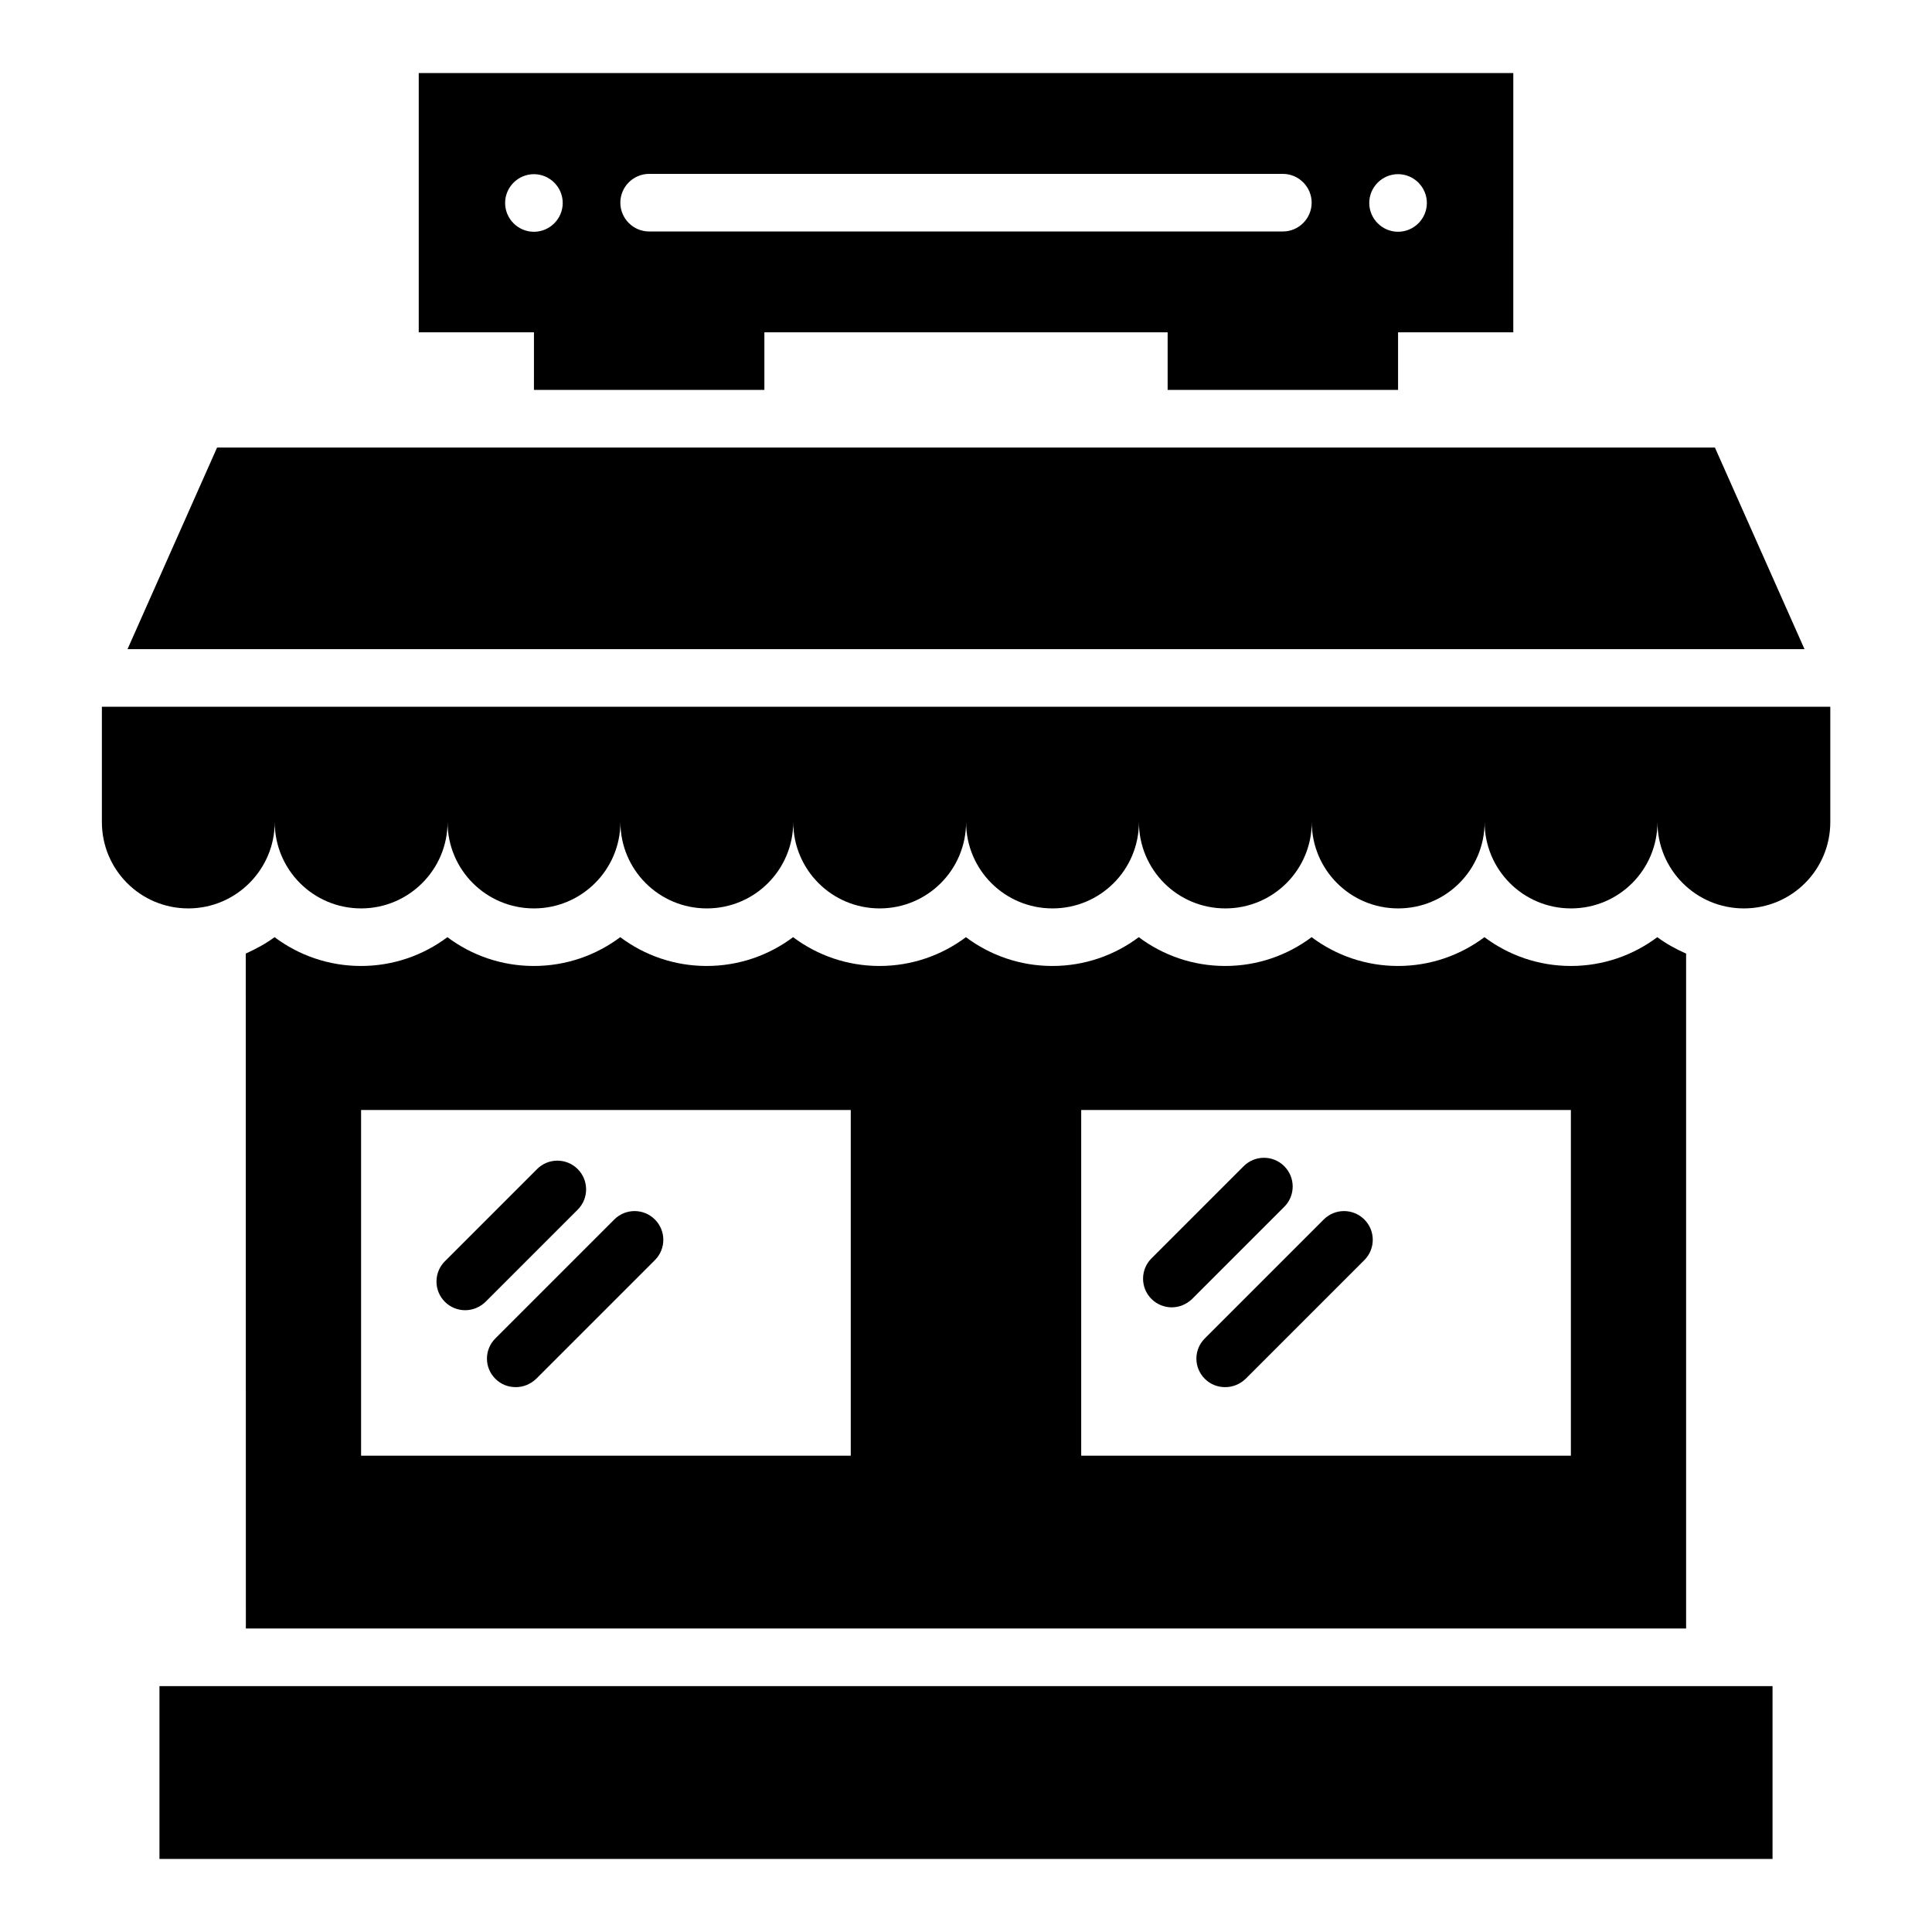
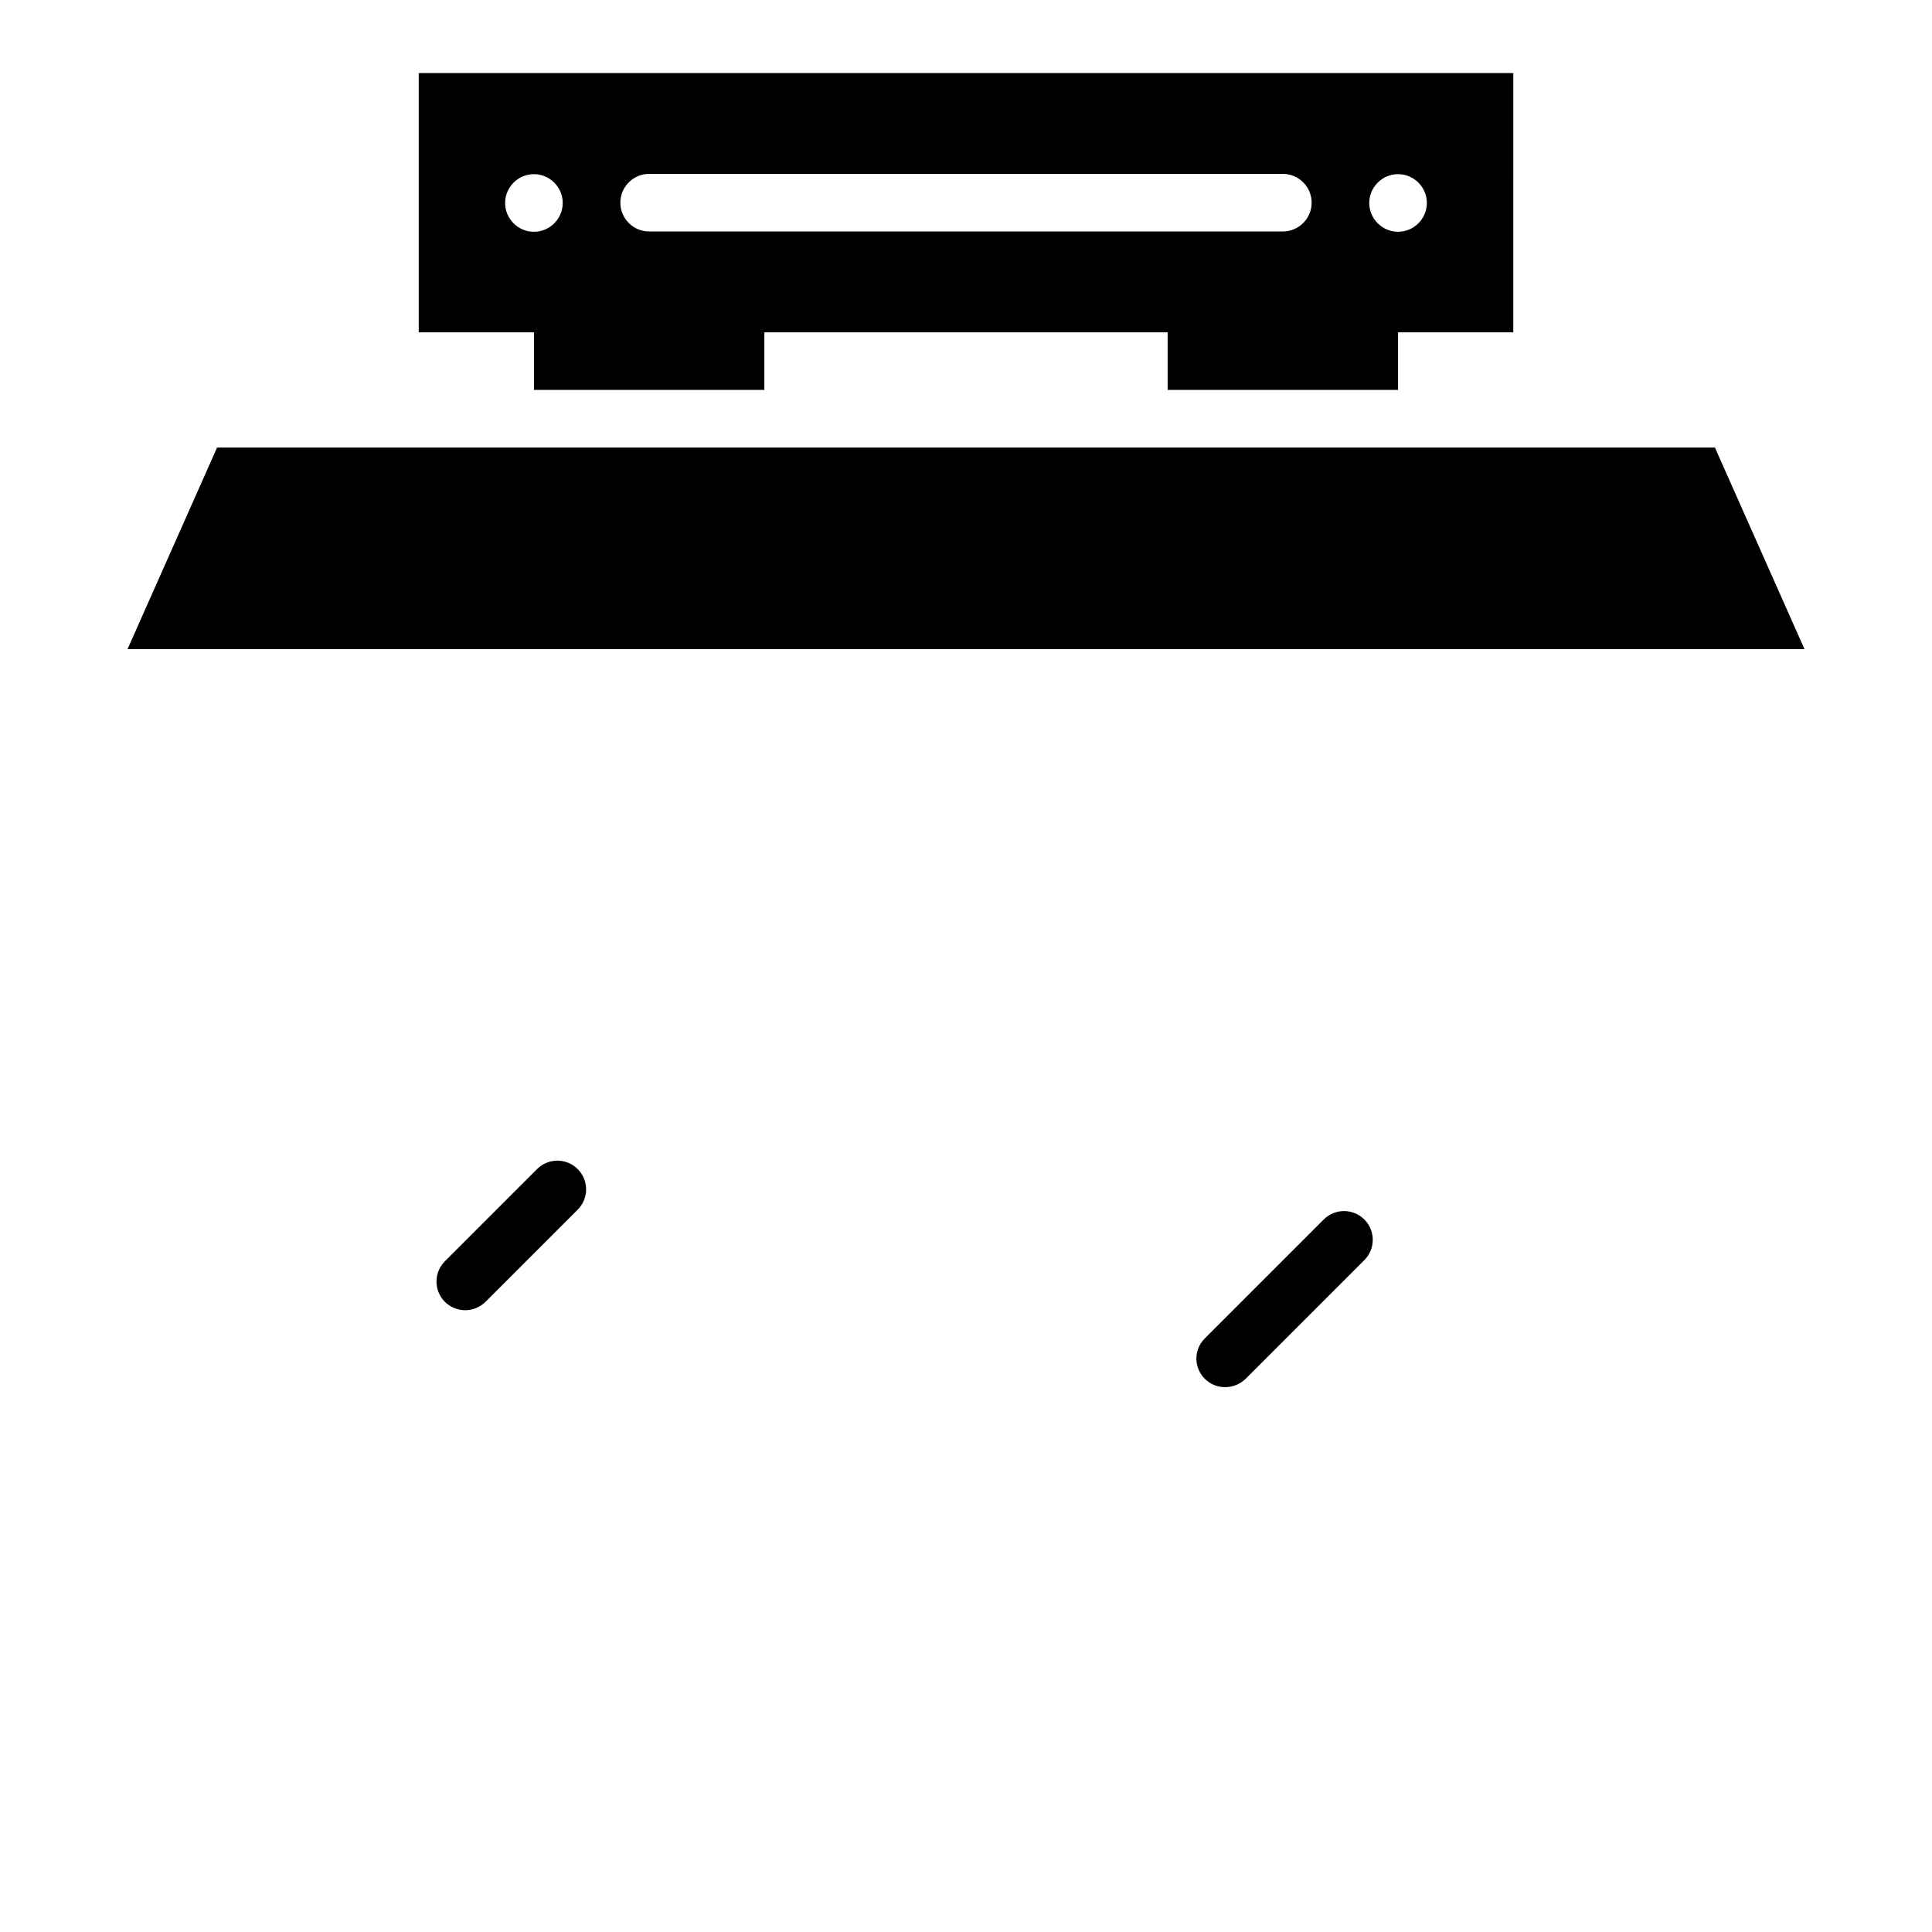
<svg xmlns="http://www.w3.org/2000/svg" fill="#000000" width="800px" height="800px" version="1.1" viewBox="144 144 512 512">
  <g>
-     <path d="m186.26 590.84h427.48v45.801h-427.48z" />
-     <path d="m171 331.3v30.535c0 12.672 10.23 22.902 22.902 22.902 12.594 0 22.902-10.23 22.902-22.902 0 12.672 10.23 22.902 22.902 22.902 12.594 0 22.902-10.23 22.902-22.902 0 12.672 10.23 22.902 22.902 22.902 12.594 0 22.902-10.23 22.902-22.902 0 12.672 10.23 22.902 22.902 22.902s22.902-10.23 22.902-22.902c0 12.672 10.23 22.902 22.902 22.902 12.672 0 22.902-10.23 22.902-22.902 0 12.672 10.23 22.902 22.902 22.902s22.902-10.23 22.902-22.902c0 12.672 10.23 22.902 22.902 22.902 12.672 0 22.902-10.23 22.902-22.902 0 12.672 10.23 22.902 22.902 22.902s22.902-10.23 22.902-22.902c0 12.672 10.23 22.902 22.902 22.902 12.672 0 22.902-10.23 22.902-22.902 0 12.672 10.23 22.902 22.902 22.902s22.902-10.23 22.902-22.902v-30.535z" />
-     <path d="m583.2 392.36c-6.414 4.809-14.352 7.633-22.902 7.633s-16.488-2.824-22.902-7.633c-6.414 4.809-14.352 7.633-22.902 7.633-8.551 0-16.488-2.824-22.902-7.633-6.414 4.809-14.352 7.633-22.902 7.633-8.551 0-16.488-2.824-22.902-7.633-6.414 4.809-14.352 7.633-22.902 7.633s-16.488-2.824-22.902-7.633c-6.414 4.809-14.352 7.633-22.902 7.633s-16.488-2.824-22.902-7.633c-6.414 4.809-14.352 7.633-22.902 7.633-8.551 0-16.488-2.824-22.902-7.633-6.414 4.809-14.352 7.633-22.902 7.633-8.551 0-16.488-2.824-22.902-7.633-6.414 4.809-14.352 7.633-22.902 7.633s-16.488-2.824-22.902-7.633c-2.367 1.754-4.961 3.129-7.633 4.352l0.027 178.86h381.68v-178.86c-2.75-1.219-5.269-2.594-7.633-4.352zm-213.74 137.41h-129.77v-91.605h129.77zm190.84 0h-129.77v-91.605h129.77z" />
    <path d="m463.28 509.39c1.527 1.527 3.434 2.215 5.418 2.215s3.894-0.762 5.418-2.215l31.449-31.449c2.977-2.977 2.977-7.785 0-10.762-2.977-2.977-7.785-2.977-10.762 0l-31.449 31.449c-3.051 2.977-3.051 7.785-0.074 10.762z" />
-     <path d="m454.5 490.46c1.984 0 3.894-0.762 5.418-2.215l24.426-24.426c2.977-2.977 2.977-7.785 0-10.762-2.977-2.977-7.785-2.977-10.762 0l-24.426 24.426c-2.977 2.977-2.977 7.785 0 10.762 1.453 1.449 3.438 2.215 5.344 2.215z" />
-     <path d="m275.27 509.39c1.527 1.527 3.434 2.215 5.418 2.215s3.894-0.762 5.418-2.215l31.449-31.449c2.977-2.977 2.977-7.785 0-10.762-2.977-2.977-7.785-2.977-10.762 0l-31.449 31.449c-3.051 2.977-3.051 7.785-0.074 10.762z" />
    <path d="m267.25 491.22c1.984 0 3.894-0.762 5.418-2.215l24.426-24.426c2.977-2.977 2.977-7.785 0-10.762-2.977-2.977-7.785-2.977-10.762 0l-24.426 24.426c-2.977 2.977-2.977 7.785 0 10.762 1.449 1.453 3.434 2.215 5.344 2.215z" />
    <path d="m598.47 262.6h-396.94l-23.738 53.434h444.42z" />
    <path d="m285.5 247.33h61.066v-15.266h106.87v15.266h61.066v-15.266h30.535l0.004-68.703h-290.07v68.703h30.535zm229-57.176c4.199 0 7.633 3.434 7.633 7.633 0 4.199-3.434 7.633-7.633 7.633s-7.633-3.434-7.633-7.633c0-4.195 3.434-7.633 7.633-7.633zm-198.47-0.074h167.94c4.199 0 7.633 3.434 7.633 7.633 0 4.199-3.434 7.633-7.633 7.633h-167.94c-4.199 0-7.633-3.434-7.633-7.633 0-4.199 3.434-7.633 7.633-7.633zm-30.535 15.344c-4.199 0-7.633-3.434-7.633-7.633 0-4.199 3.434-7.633 7.633-7.633 4.199 0 7.633 3.434 7.633 7.633 0 4.195-3.434 7.633-7.633 7.633z" />
  </g>
</svg>